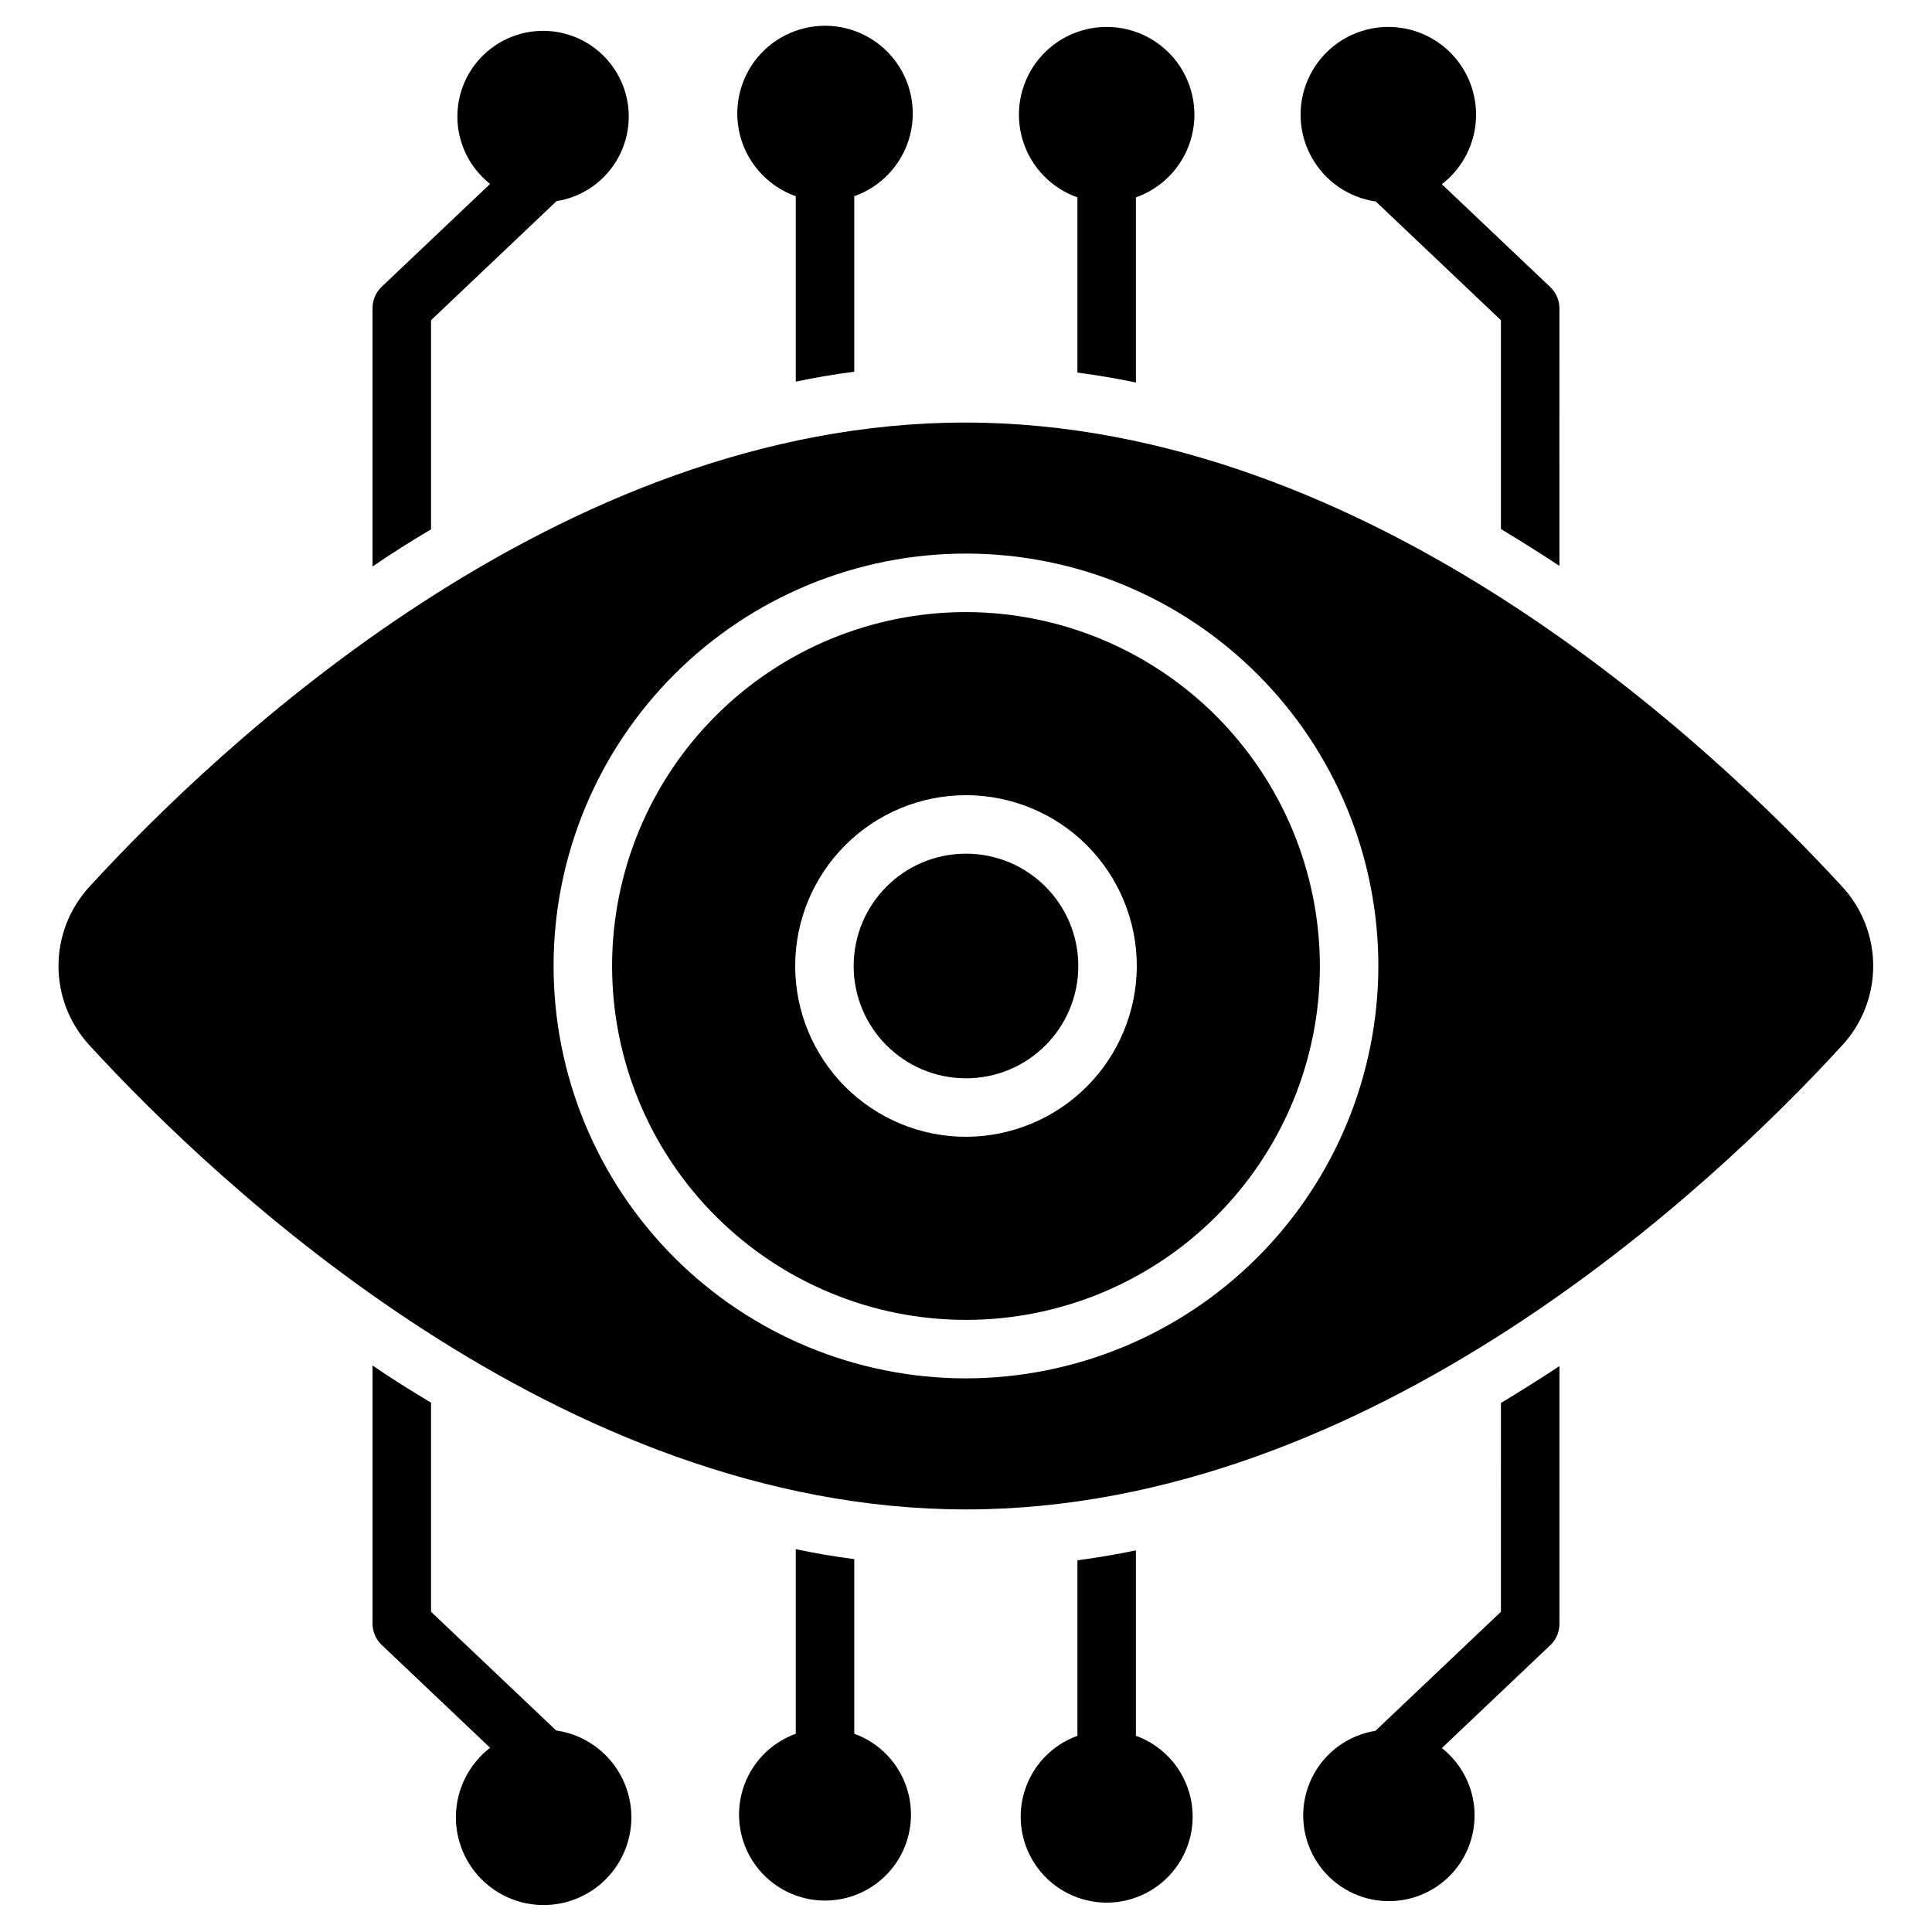
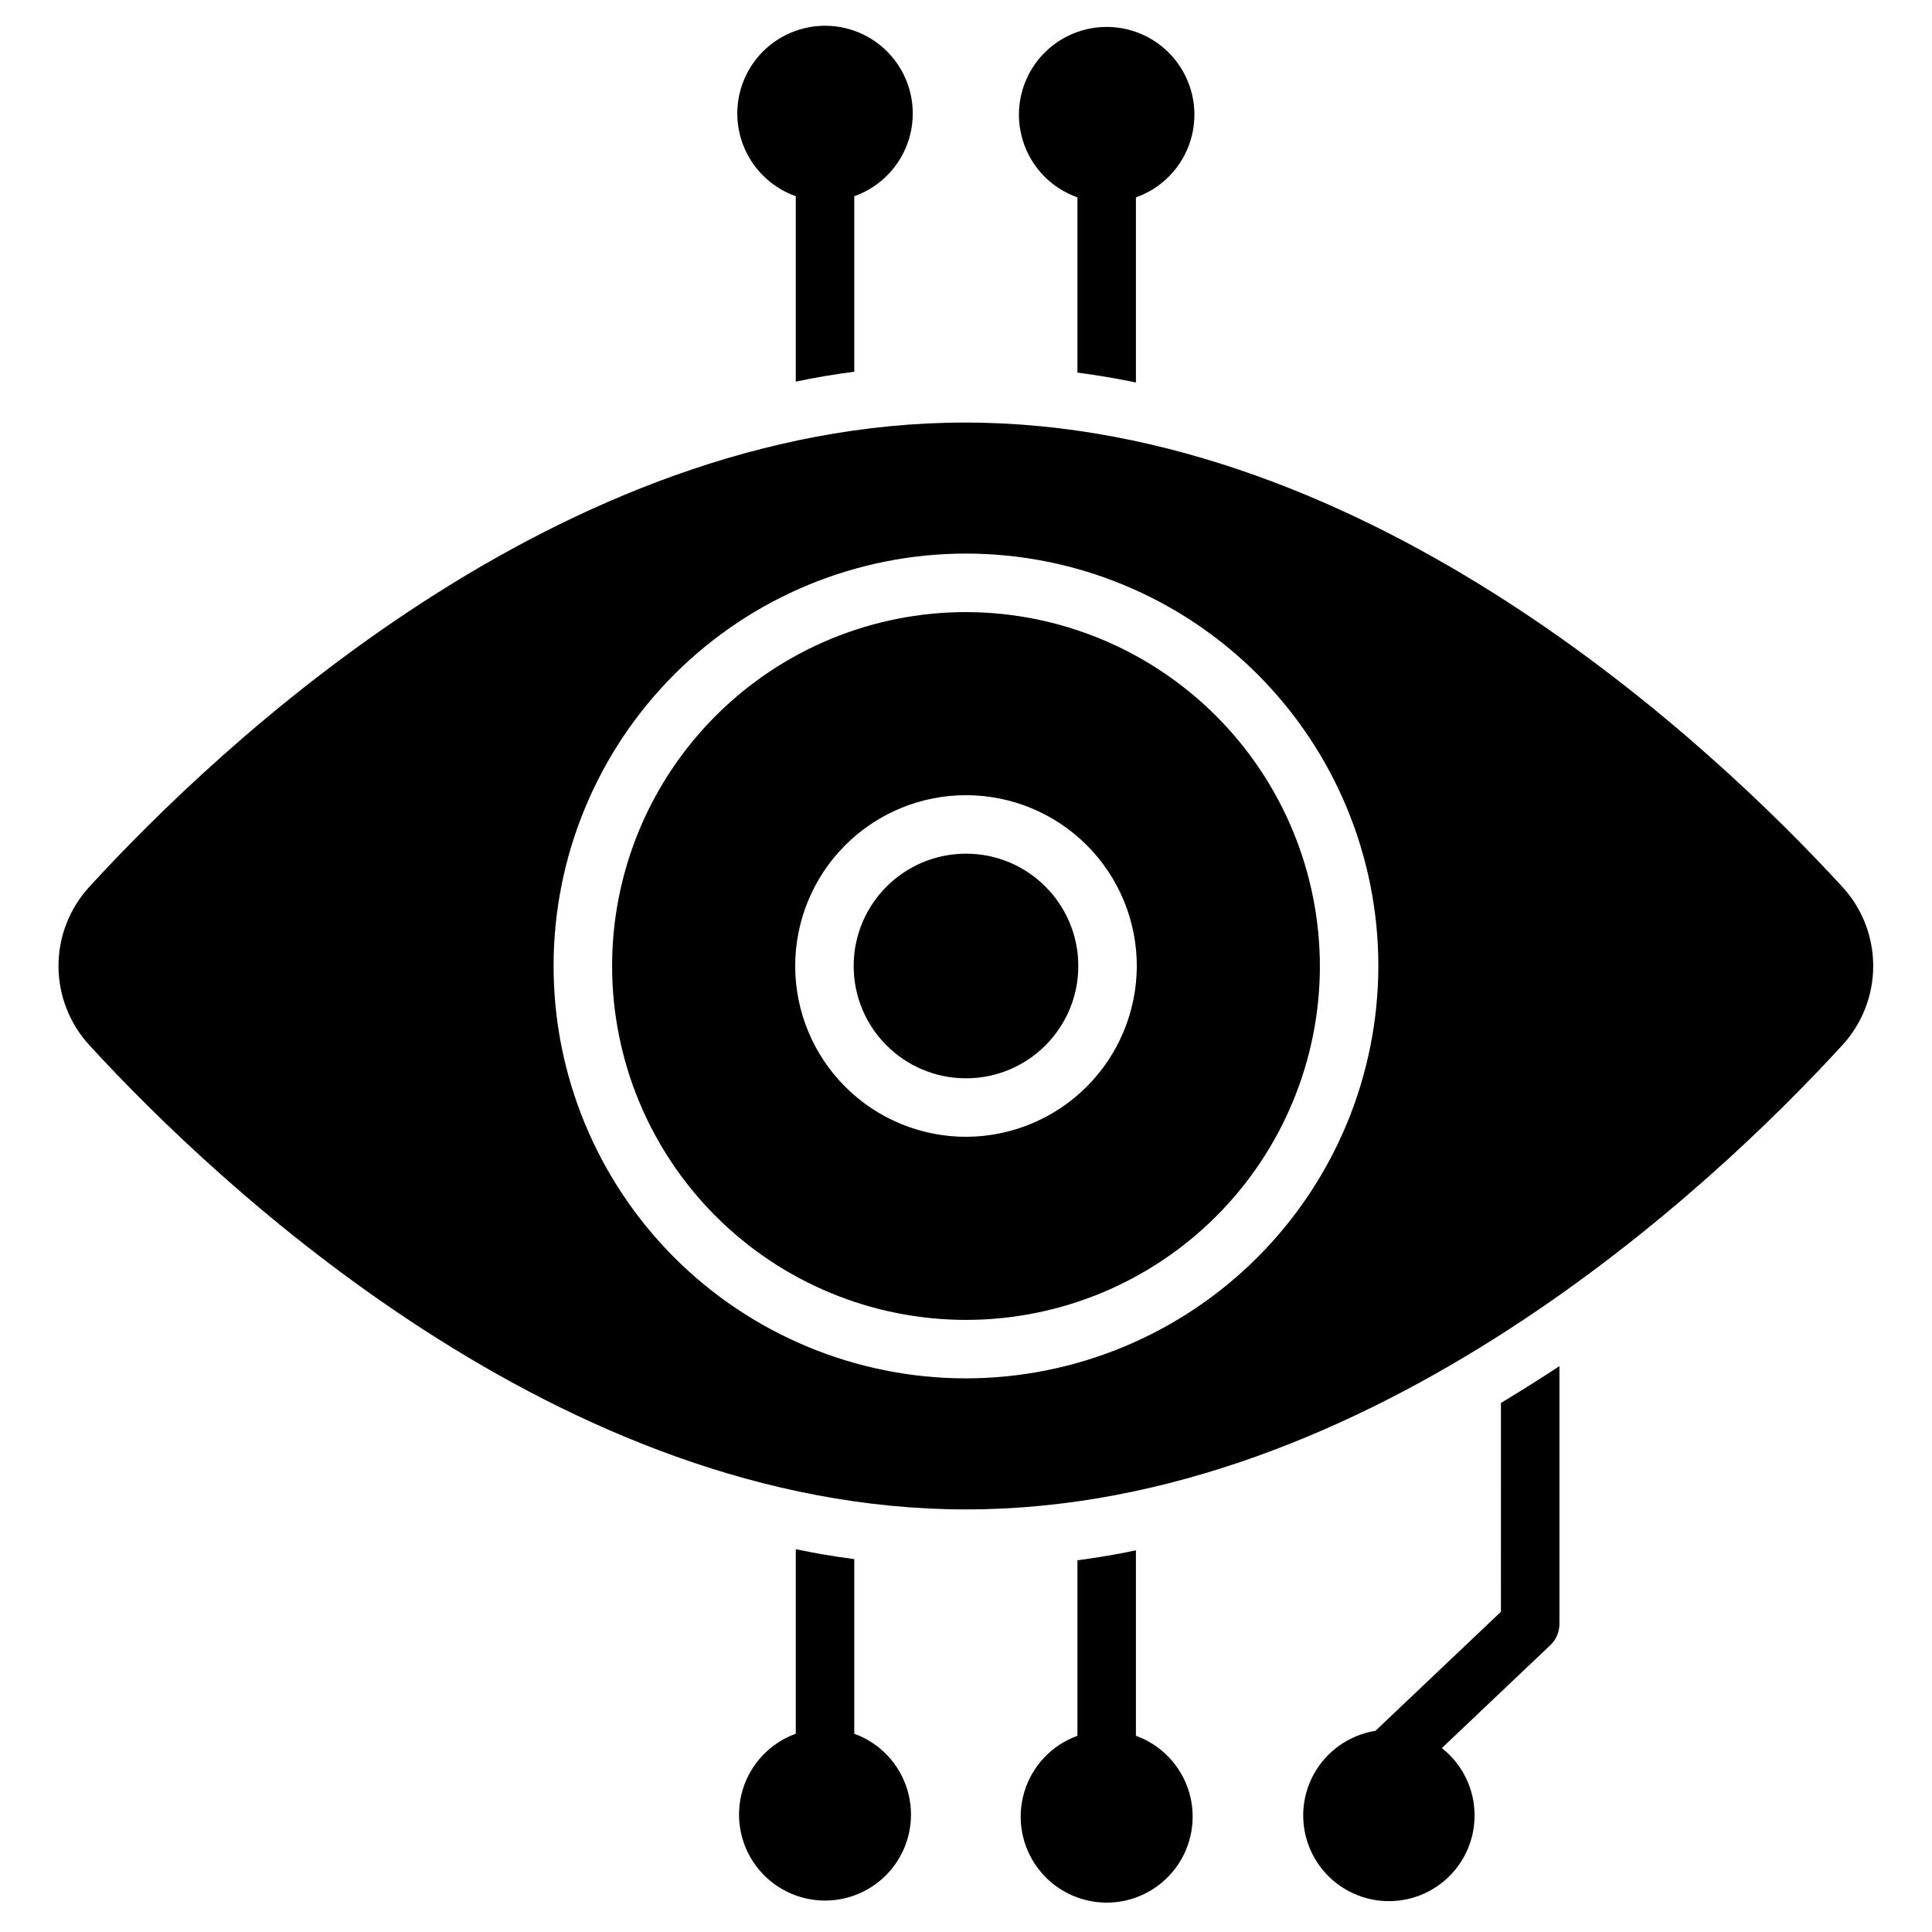
<svg xmlns="http://www.w3.org/2000/svg" fill="#000000" width="800px" height="800px" version="1.1" viewBox="144 144 512 512">
  <g>
-     <path d="m291.48 602.68-33.25-31.547v-55.418c-5.348-3.18-10.543-6.434-15.5-9.844v68.52c0.027 2.121 0.922 4.137 2.477 5.582l28.68 27.207v-0.004c-5.711 4.394-9.059 11.188-9.07 18.391-0.012 7.207 3.316 14.008 9.012 18.422 5.695 4.41 13.117 5.934 20.09 4.121s12.711-6.754 15.539-13.383c2.828-6.625 2.422-14.188-1.098-20.477-3.516-6.289-9.75-10.59-16.879-11.645z" />
-     <path d="m258.23 228.86 33.25-31.547c6.926-1.102 12.953-5.336 16.332-11.477 3.383-6.137 3.738-13.496 0.965-19.934-2.769-6.438-8.359-11.234-15.145-13-6.785-1.762-14.004-0.293-19.559 3.981-5.555 4.273-8.828 10.871-8.863 17.883-0.039 7.008 3.164 13.641 8.676 17.973l-28.68 27.207c-1.555 1.441-2.449 3.457-2.477 5.582v68.594c4.961-3.41 10.152-6.664 15.5-9.844z" />
    <path d="m370.39 603.69v-46.504c-5.269-0.699-10.465-1.551-15.5-2.637v48.91h-0.004c-6.773 2.449-11.992 7.961-14.07 14.863-2.074 6.902-0.766 14.379 3.535 20.16 4.301 5.785 11.082 9.191 18.289 9.191 7.203 0 13.988-3.406 18.285-9.191 4.301-5.781 5.609-13.258 3.535-20.16-2.078-6.902-7.293-12.414-14.07-14.863z" />
    <path d="m354.89 196.23v48.91c5.039-1.086 10.23-1.938 15.5-2.637v-46.504h0.004c6.949-2.461 12.324-8.07 14.484-15.117 2.156-7.051 0.844-14.707-3.543-20.637-4.383-5.926-11.32-9.422-18.691-9.422-7.375 0-14.312 3.496-18.695 9.422-4.387 5.93-5.699 13.586-3.539 20.637 2.156 7.047 7.531 12.656 14.48 15.117z" />
-     <path d="m508.51 197.31 33.25 31.547v55.34c5.269 3.18 10.465 6.434 15.5 9.766l0.004-68.363c-0.027-2.121-0.926-4.137-2.481-5.578l-28.68-27.207c5.711-4.394 9.062-11.188 9.07-18.391 0.012-7.207-3.316-14.008-9.012-18.422-5.695-4.41-13.117-5.934-20.09-4.121-6.973 1.812-12.711 6.754-15.539 13.383-2.824 6.629-2.422 14.191 1.098 20.477 3.519 6.289 9.75 10.59 16.879 11.648z" />
    <path d="m541.76 571.14-33.25 31.543c-6.922 1.102-12.949 5.336-16.332 11.477-3.383 6.141-3.738 13.496-0.965 19.934 2.773 6.441 8.363 11.238 15.145 13 6.785 1.762 14.004 0.297 19.559-3.977 5.559-4.277 8.828-10.875 8.863-17.887 0.039-7.008-3.164-13.641-8.676-17.973l28.68-27.207c1.555-1.441 2.453-3.457 2.481-5.578v-68.441c-5.039 3.332-10.23 6.59-15.5 9.766z" />
    <path d="m445.03 603.69v-48.832c-5.117 1.086-10.309 1.938-15.5 2.637v46.508c-6.777 2.449-11.996 7.961-14.074 14.863-2.074 6.902-0.766 14.375 3.535 20.16 4.301 5.785 11.082 9.191 18.289 9.191s13.988-3.406 18.285-9.191c4.301-5.785 5.613-13.258 3.535-20.16-2.074-6.902-7.293-12.414-14.07-14.863z" />
    <path d="m429.53 196.23v46.504c5.191 0.699 10.387 1.551 15.5 2.637v-49.062c6.953-2.457 12.324-8.066 14.484-15.117 2.156-7.051 0.844-14.707-3.539-20.633-4.387-5.93-11.324-9.426-18.695-9.426-7.375 0-14.309 3.496-18.695 9.426-4.383 5.926-5.699 13.582-3.539 20.633 2.156 7.051 7.531 12.66 14.484 15.117z" />
    <path d="m632.29 379.07c-34.027-37.051-124.79-123.09-232.53-123.09-107.74 0.004-198.04 85.883-232.06 123.01-5.273 5.727-8.199 13.223-8.199 21.008 0 7.781 2.926 15.277 8.199 21.004 34.027 37.125 124.87 123.01 232.3 123.01 107.43 0 198.27-85.883 232.29-123.09 5.231-5.715 8.129-13.18 8.129-20.926s-2.898-15.215-8.129-20.93zm-232.53 130.21c-28.973-0.059-56.734-11.625-77.184-32.145-20.449-20.523-31.914-48.324-31.871-77.297 0.039-28.973 11.582-56.742 32.09-77.207 20.508-20.461 48.305-31.945 77.273-31.926 28.973 0.02 56.75 11.543 77.23 32.035 20.477 20.496 31.98 48.281 31.98 77.254-0.039 28.973-11.566 56.746-32.055 77.23-20.484 20.488-48.258 32.016-77.23 32.055z" />
    <path d="m400 306.21c-24.875 0-48.73 9.883-66.316 27.473-17.59 17.586-27.473 41.441-27.473 66.316 0 24.871 9.883 48.727 27.473 66.316 17.586 17.586 41.441 27.469 66.316 27.469 24.871 0 48.727-9.883 66.316-27.469 17.586-17.59 27.469-41.445 27.469-66.316-0.043-24.863-9.938-48.695-27.516-66.273-17.578-17.578-41.41-27.473-66.27-27.516zm0 139.05v0.004c-12.008 0-23.52-4.769-32.008-13.258-8.488-8.492-13.258-20.004-13.258-32.008 0-12.008 4.769-23.52 13.258-32.008 8.488-8.488 20-13.258 32.008-13.258 12.004 0 23.516 4.769 32.008 13.258 8.488 8.488 13.258 20 13.258 32.008-0.023 11.996-4.797 23.5-13.281 31.984s-19.988 13.258-31.984 13.281z" />
    <path d="m429.76 400c0 16.438-13.324 29.762-29.762 29.762s-29.766-13.324-29.766-29.762 13.328-29.766 29.766-29.766 29.762 13.328 29.762 29.766" />
  </g>
</svg>